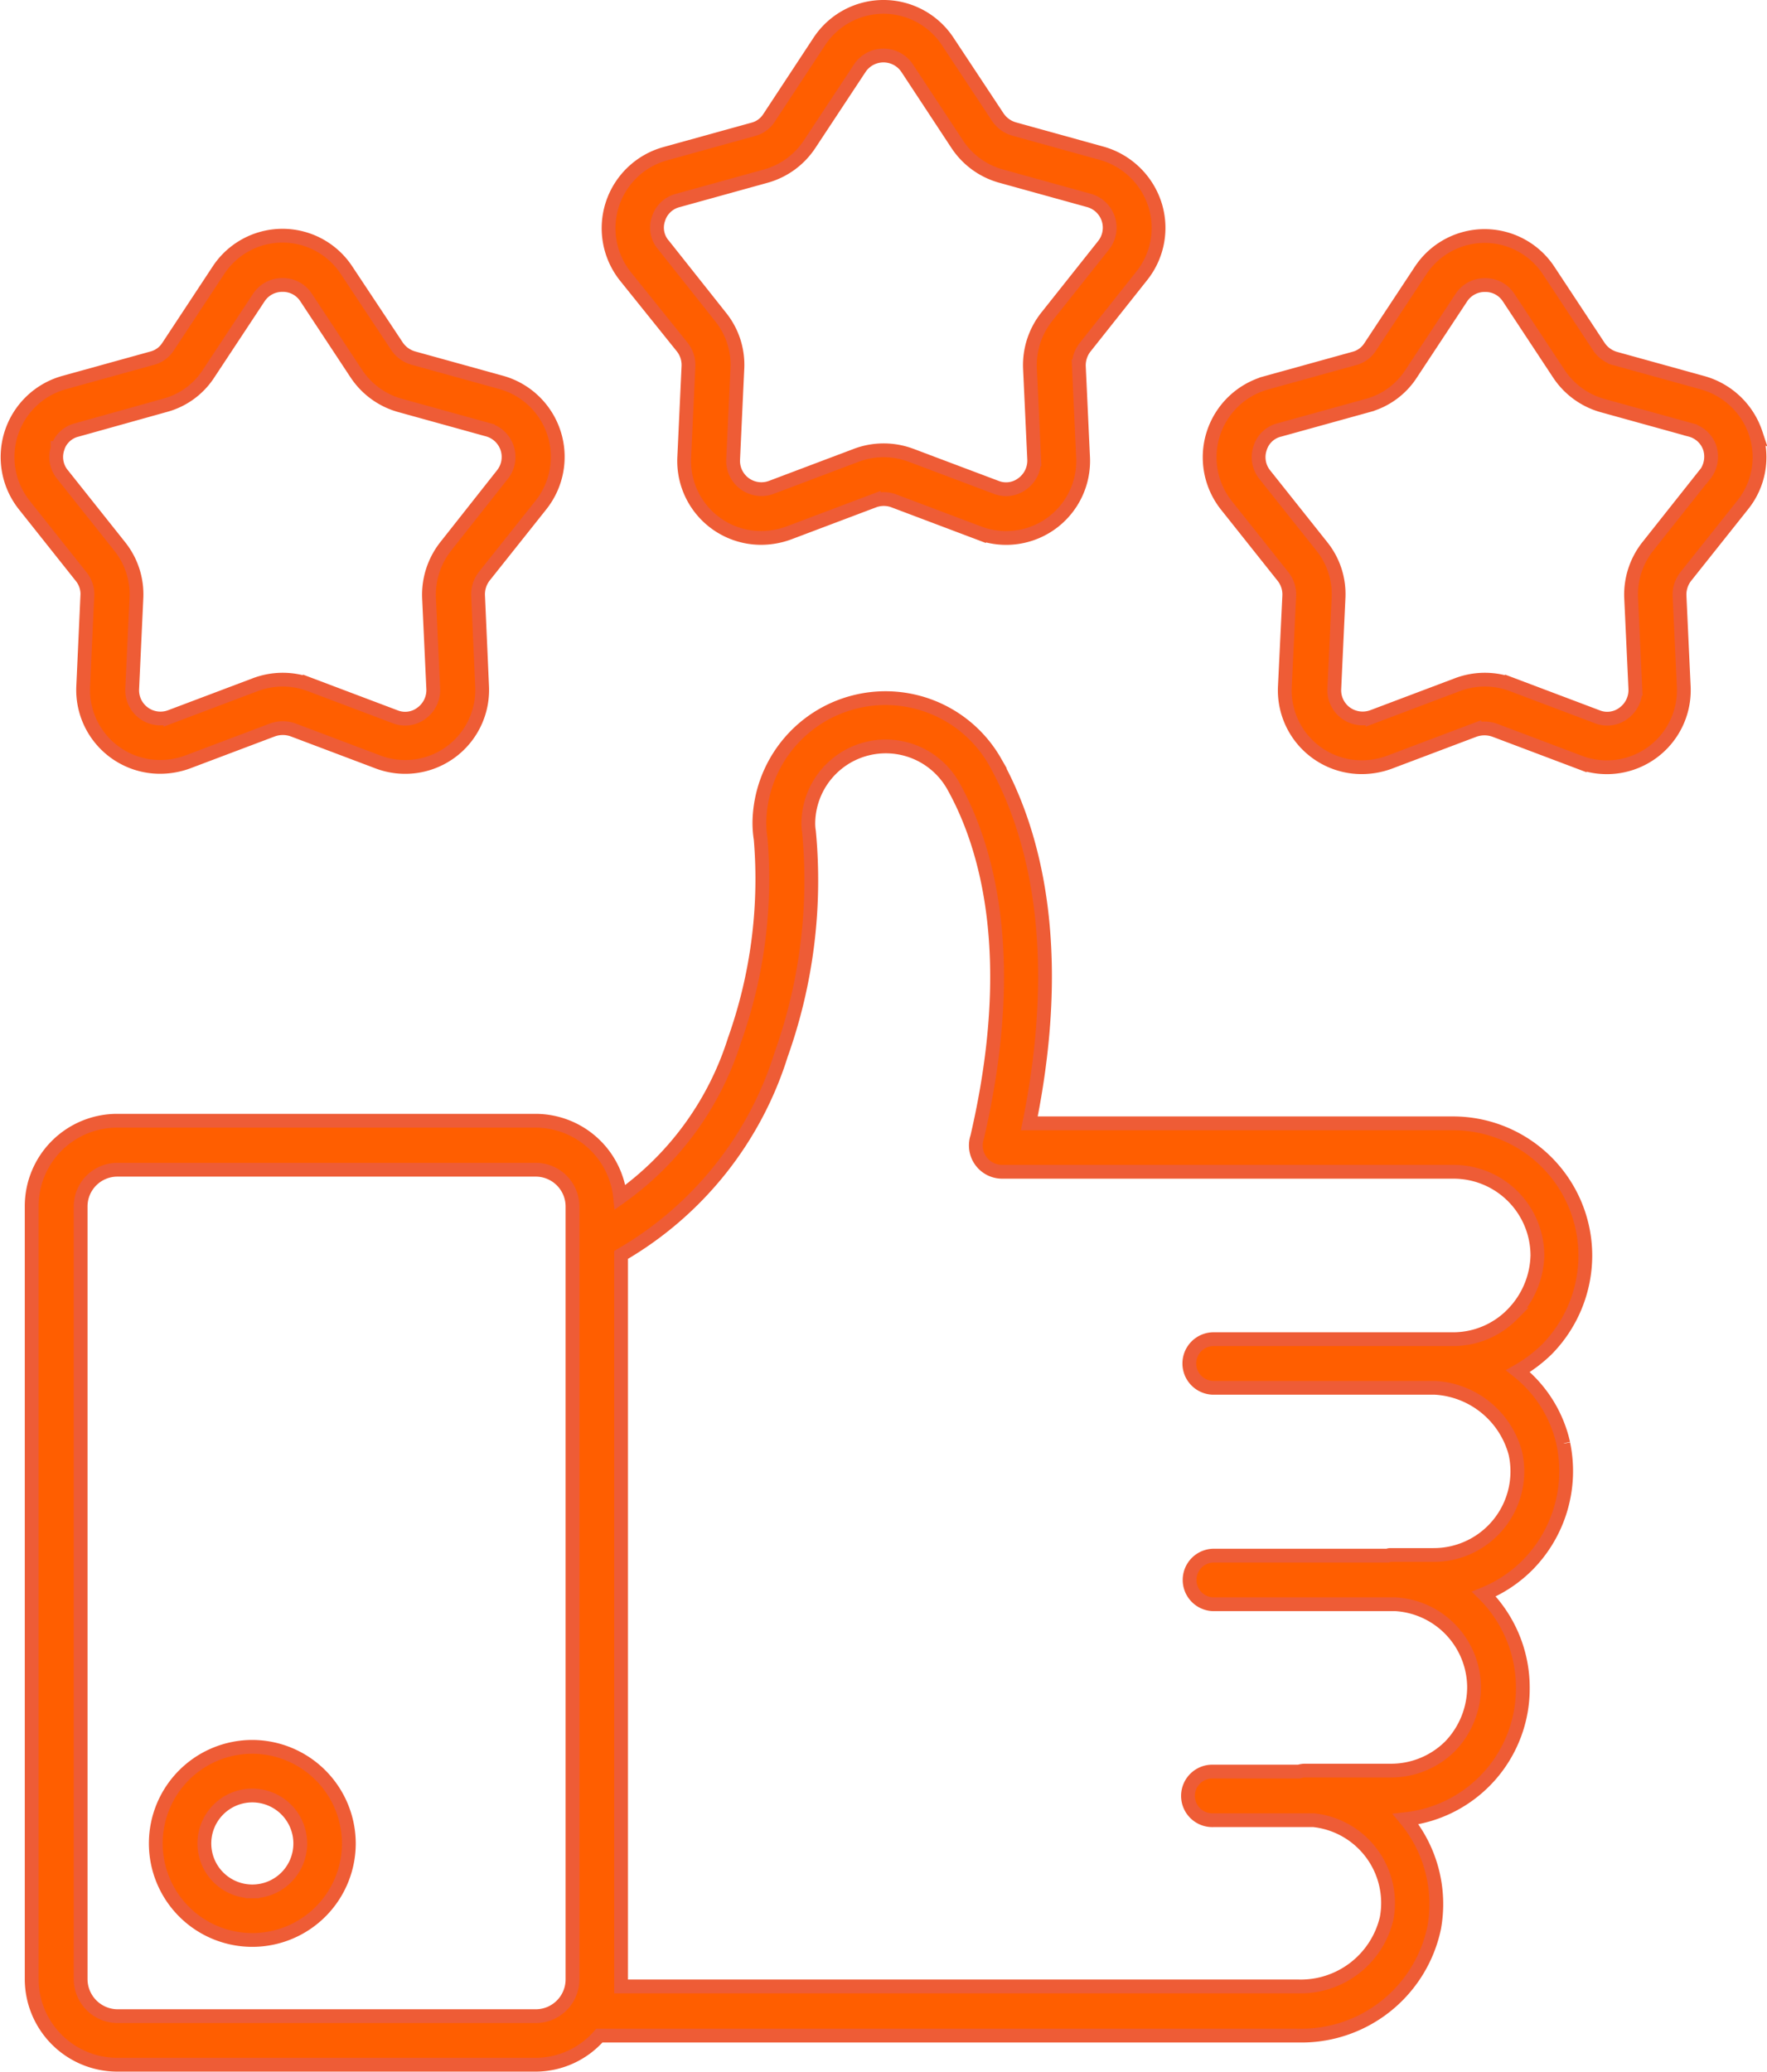
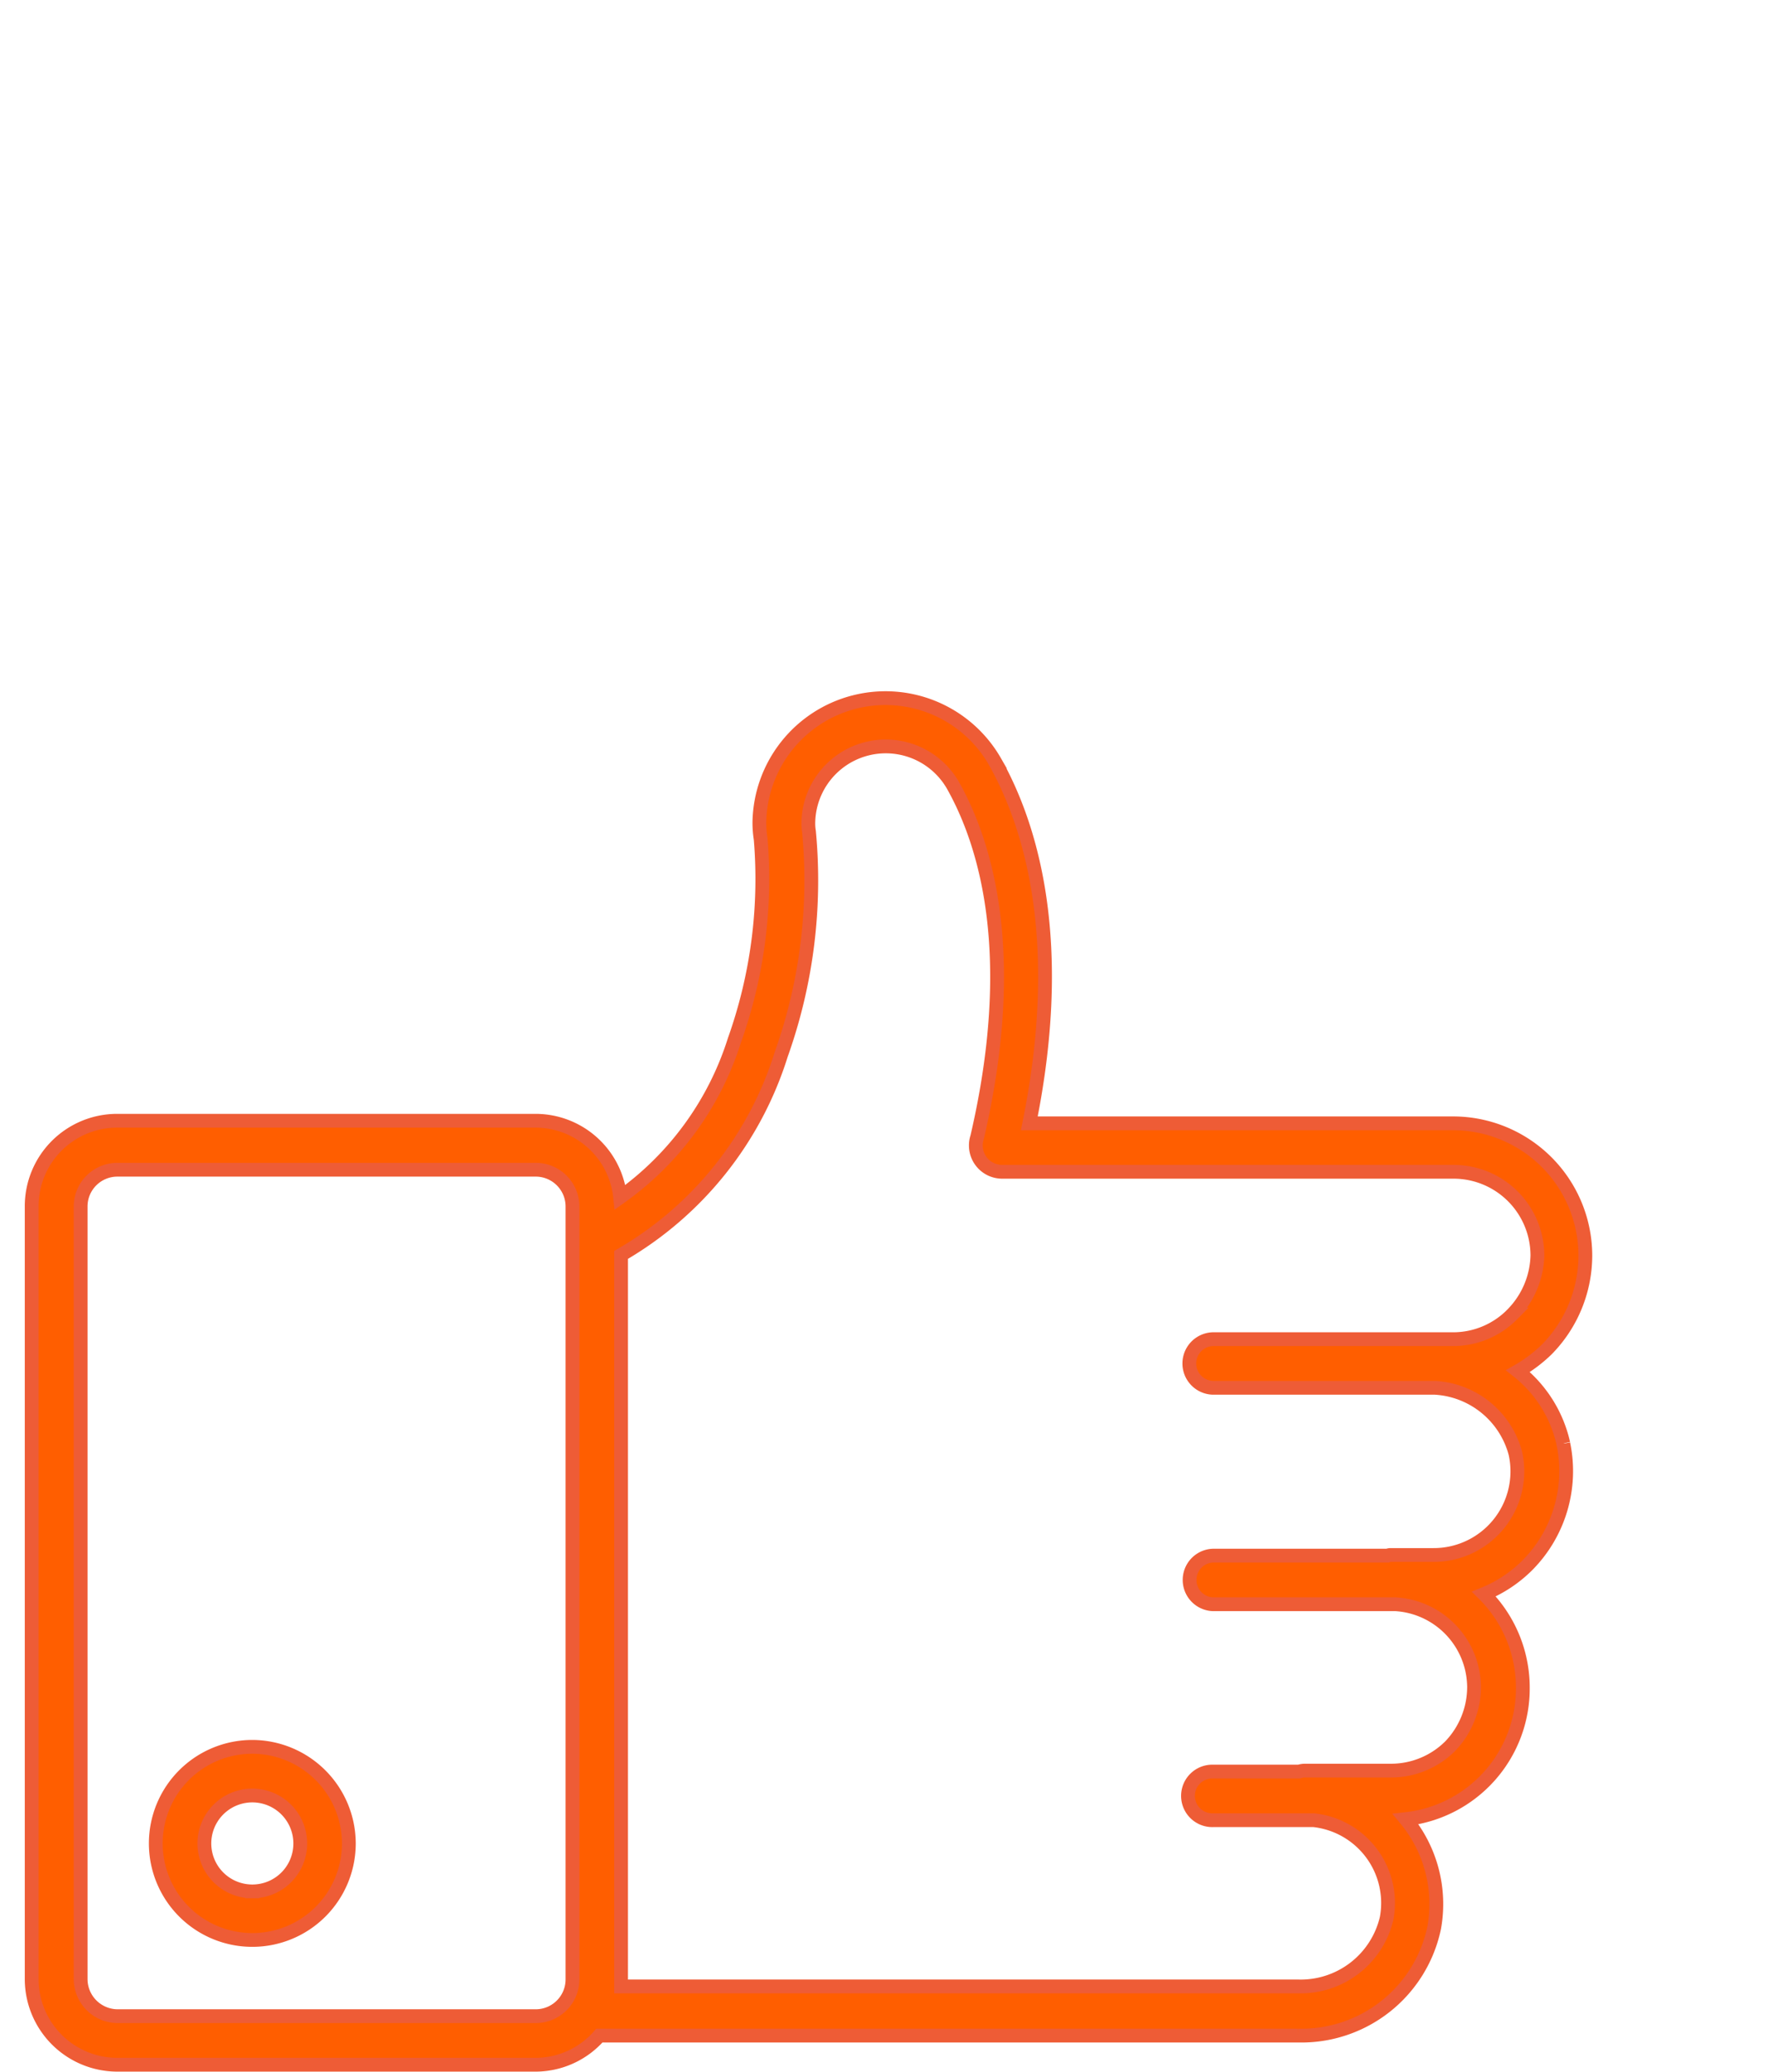
<svg xmlns="http://www.w3.org/2000/svg" width="38.44" height="45.06" viewBox="0 0 38.44 45.06">
  <g id="garantia" transform="translate(0.161 0.15)">
-     <path id="Trazado_165345" data-name="Trazado 165345" d="M26.118,8.651a.627.627,0,0,1,.134.416l-.092,1.981A1.673,1.673,0,0,0,27.837,12.8a1.75,1.75,0,0,0,.592-.106l1.854-.7a.622.622,0,0,1,.437,0l1.854.7a1.675,1.675,0,0,0,2.263-1.642l-.092-1.981a.64.64,0,0,1,.134-.416L36.113,7.1a1.671,1.671,0,0,0,.282-1.565,1.7,1.7,0,0,0-1.149-1.1l-1.91-.529a.638.638,0,0,1-.352-.254L31.891,2A1.673,1.673,0,0,0,29.1,2L28.007,3.661a.585.585,0,0,1-.352.254l-1.91.529a1.681,1.681,0,0,0-.867,2.664ZM25.6,5.86a.593.593,0,0,1,.423-.4l1.91-.529a1.679,1.679,0,0,0,.952-.691L29.98,2.582a.619.619,0,0,1,1.029,0L32.1,4.239a1.679,1.679,0,0,0,.952.691l1.91.529a.615.615,0,0,1,.317.98L34.048,7.989a1.69,1.69,0,0,0-.367,1.121l.092,1.981a.623.623,0,0,1-.254.529.588.588,0,0,1-.578.078L31.087,11a1.691,1.691,0,0,0-1.177,0l-1.854.7a.616.616,0,0,1-.832-.606l.092-1.981a1.654,1.654,0,0,0-.367-1.121L25.716,6.438A.577.577,0,0,1,25.6,5.86Z" transform="translate(-11.436 -1.25)" fill="#ff5e00" stroke="#ee5c36" stroke-width="0.3" />
-     <path id="Trazado_165346" data-name="Trazado 165346" d="M7.7,16.134,7.61,18.115a1.673,1.673,0,0,0,1.678,1.748,1.75,1.75,0,0,0,.592-.106l1.854-.7a.664.664,0,0,1,.437,0l1.854.7a1.675,1.675,0,0,0,2.263-1.642L16.2,16.134a.64.64,0,0,1,.134-.416l1.234-1.551A1.681,1.681,0,0,0,16.7,11.5l-1.91-.529a.638.638,0,0,1-.352-.254L13.341,9.064a1.668,1.668,0,0,0-2.791,0L9.457,10.721a.585.585,0,0,1-.352.254l-1.91.529a1.681,1.681,0,0,0-.867,2.664L7.56,15.718a.609.609,0,0,1,.141.416Zm-.648-3.2a.581.581,0,0,1,.423-.4L9.386,12a1.634,1.634,0,0,0,.952-.691L11.43,9.656a.608.608,0,0,1,.515-.275.6.6,0,0,1,.515.275l1.093,1.656A1.679,1.679,0,0,0,14.5,12l1.91.529a.615.615,0,0,1,.317.98L15.5,15.063a1.7,1.7,0,0,0-.367,1.121l.092,1.981a.623.623,0,0,1-.254.529.588.588,0,0,1-.578.078l-1.854-.7a1.691,1.691,0,0,0-1.177,0l-1.854.7a.616.616,0,0,1-.832-.606l.092-1.981A1.666,1.666,0,0,0,8.4,15.063L7.166,13.512A.6.6,0,0,1,7.053,12.934Z" transform="translate(-5.961 -3.333)" fill="#ff5e00" stroke="#ee5c36" stroke-width="0.3" />
-     <path id="Trazado_165347" data-name="Trazado 165347" d="M54.945,12.613a1.7,1.7,0,0,0-1.149-1.1l-1.91-.529a.638.638,0,0,1-.352-.254L50.441,9.074a1.668,1.668,0,0,0-2.791,0l-1.093,1.656a.585.585,0,0,1-.352.254l-1.91.529a1.681,1.681,0,0,0-.867,2.664l1.234,1.551a.627.627,0,0,1,.134.416L44.7,18.125a1.673,1.673,0,0,0,1.678,1.748,1.75,1.75,0,0,0,.592-.106l1.854-.7a.664.664,0,0,1,.437,0l1.854.7a1.675,1.675,0,0,0,2.263-1.642l-.092-1.981a.64.64,0,0,1,.134-.416l1.234-1.551a1.655,1.655,0,0,0,.289-1.565Zm-1.114.9L52.6,15.066a1.69,1.69,0,0,0-.367,1.121l.092,1.981a.623.623,0,0,1-.254.529.588.588,0,0,1-.578.078l-1.854-.7a1.691,1.691,0,0,0-1.177,0l-1.854.7a.625.625,0,0,1-.578-.078.615.615,0,0,1-.254-.529l.092-1.981a1.654,1.654,0,0,0-.367-1.121l-1.234-1.551a.608.608,0,0,1-.106-.578.581.581,0,0,1,.423-.4l1.91-.529a1.634,1.634,0,0,0,.952-.691l1.093-1.656a.608.608,0,0,1,.515-.275.6.6,0,0,1,.515.275l1.093,1.656a1.679,1.679,0,0,0,.952.691l1.91.529a.606.606,0,0,1,.423.4.634.634,0,0,1-.113.578Z" transform="translate(-16.91 -3.336)" fill="#ff5e00" stroke="#ee5c36" stroke-width="0.3" />
    <path id="Trazado_165348" data-name="Trazado 165348" d="M12.641,54.94a2.1,2.1,0,1,0,2.1,2.1A2.106,2.106,0,0,0,12.641,54.94Zm0,3.144a1.043,1.043,0,1,1,1.043-1.043A1.041,1.041,0,0,1,12.641,58.084Z" transform="translate(-7.313 -17.095)" fill="#ff5e00" stroke="#ee5c36" stroke-width="0.3" />
    <path id="Trazado_165349" data-name="Trazado 165349" d="M40.509,34.7a2.879,2.879,0,0,0-2.876-2.876h-9.22c.8-3.947.049-6.45-.747-7.867a2.744,2.744,0,0,0-5.125,1.311,2.279,2.279,0,0,0,.028.374A10.452,10.452,0,0,1,22,30.013a6.637,6.637,0,0,1-2.488,3.419,1.851,1.851,0,0,0-1.84-1.664h-9.1A1.859,1.859,0,0,0,6.71,33.629v16.8A1.865,1.865,0,0,0,8.571,52.3h9.1a1.846,1.846,0,0,0,1.389-.634h15.2a2.95,2.95,0,0,0,2.961-2.347,2.894,2.894,0,0,0-.62-2.361A2.857,2.857,0,0,0,39.149,44.1a2.871,2.871,0,0,0-.846-2.037,2.874,2.874,0,0,0,.945-.627,2.907,2.907,0,0,0,.782-2.643v-.007a2.785,2.785,0,0,0-.987-1.572,3.115,3.115,0,0,0,.627-.472,2.917,2.917,0,0,0,.839-2.037ZM18.475,50.433a.8.8,0,0,1-.8.811h-9.1a.809.809,0,0,1-.8-.811v-16.8a.8.8,0,0,1,.8-.8h9.1a.8.8,0,0,1,.8.8Zm20.442-14.45a1.809,1.809,0,0,1-1.283.536H32.4a.529.529,0,0,0,0,1.057h4.836A1.924,1.924,0,0,1,38.987,39,1.819,1.819,0,0,1,37.2,41.213h-.938a.166.166,0,0,0-.056.014h-3.8a.529.529,0,0,0,0,1.057h3.976a1.818,1.818,0,0,1,1.706,1.8,1.86,1.86,0,0,1-.522,1.29,1.823,1.823,0,0,1-1.3.529H34.391a.534.534,0,0,0-.113.021H32.417a.529.529,0,1,0,0,1.057H34.6a1.812,1.812,0,0,1,1.586,2.136,1.92,1.92,0,0,1-1.924,1.48H19.532V34.686a7.683,7.683,0,0,0,3.482-4.356,11.282,11.282,0,0,0,.606-4.85,1.1,1.1,0,0,1-.014-.211,1.685,1.685,0,0,1,3.144-.8c.747,1.325,1.438,3.743.529,7.655a.573.573,0,0,0,.543.754h9.826A1.823,1.823,0,0,1,39.466,34.7,1.885,1.885,0,0,1,38.916,35.983Z" transform="translate(-6.182 -7.541)" fill="#ff5e00" stroke="#ee5c36" stroke-width="0.3" />
  </g>
</svg>